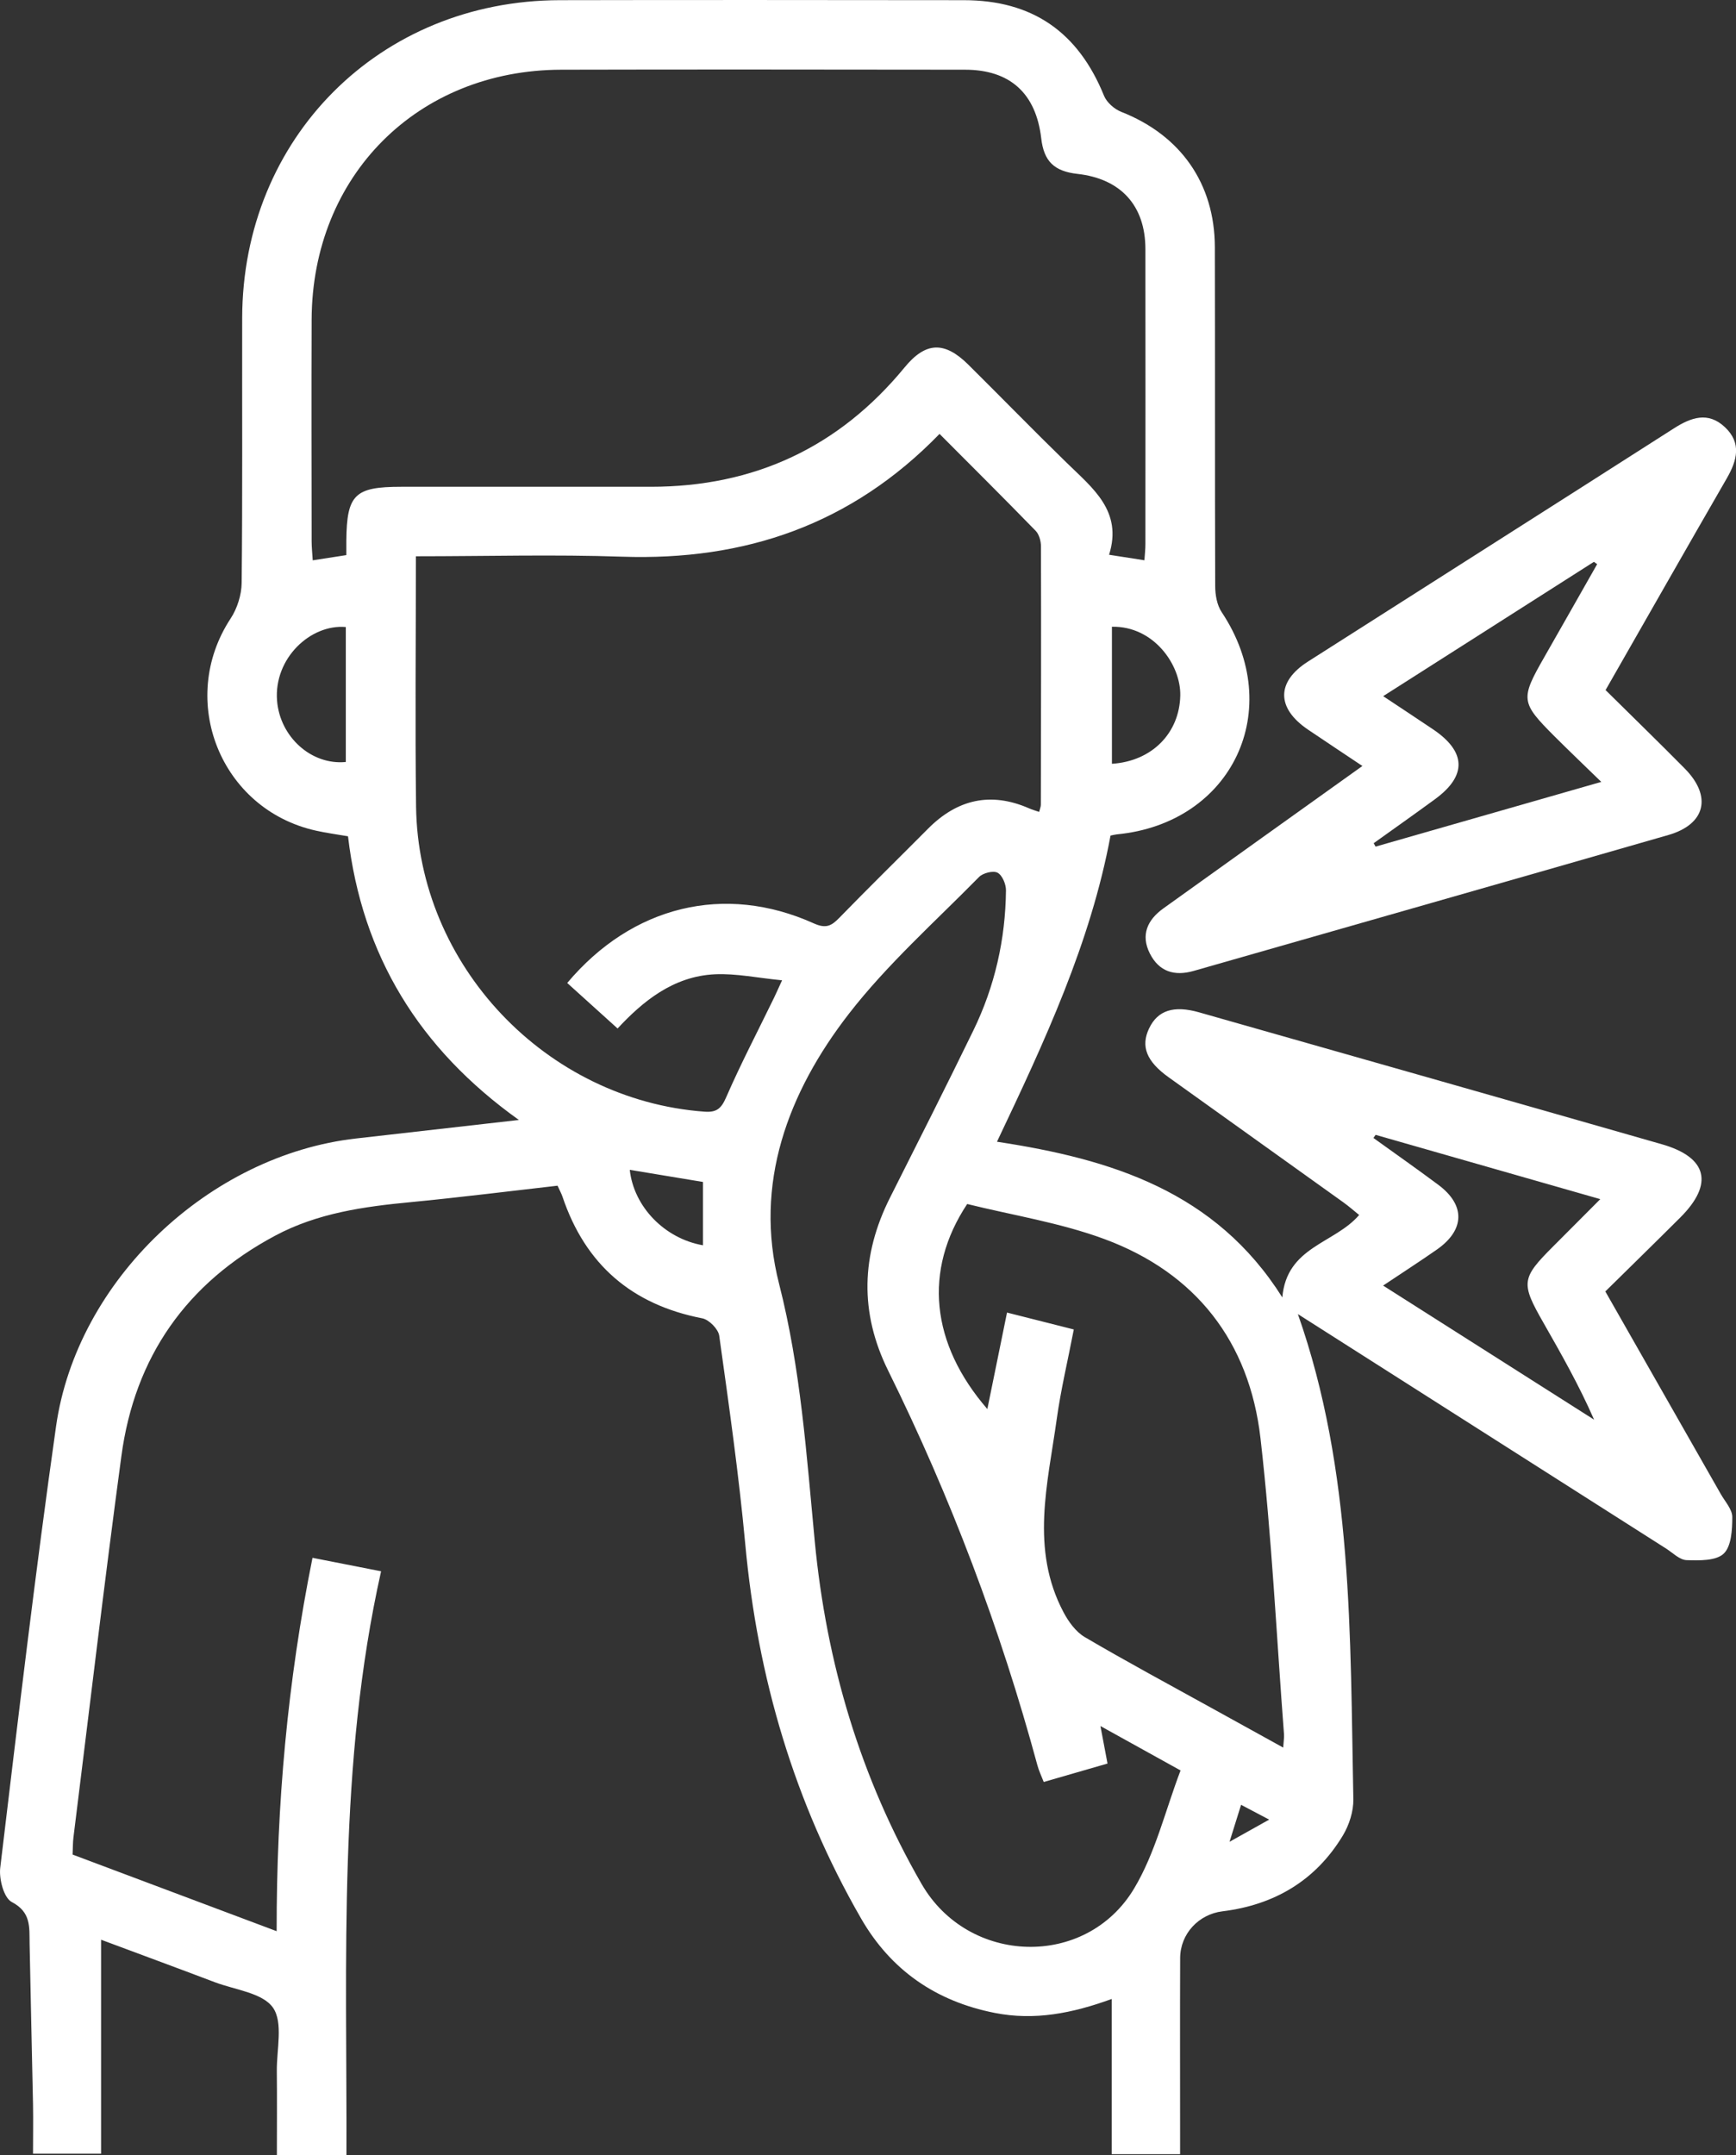
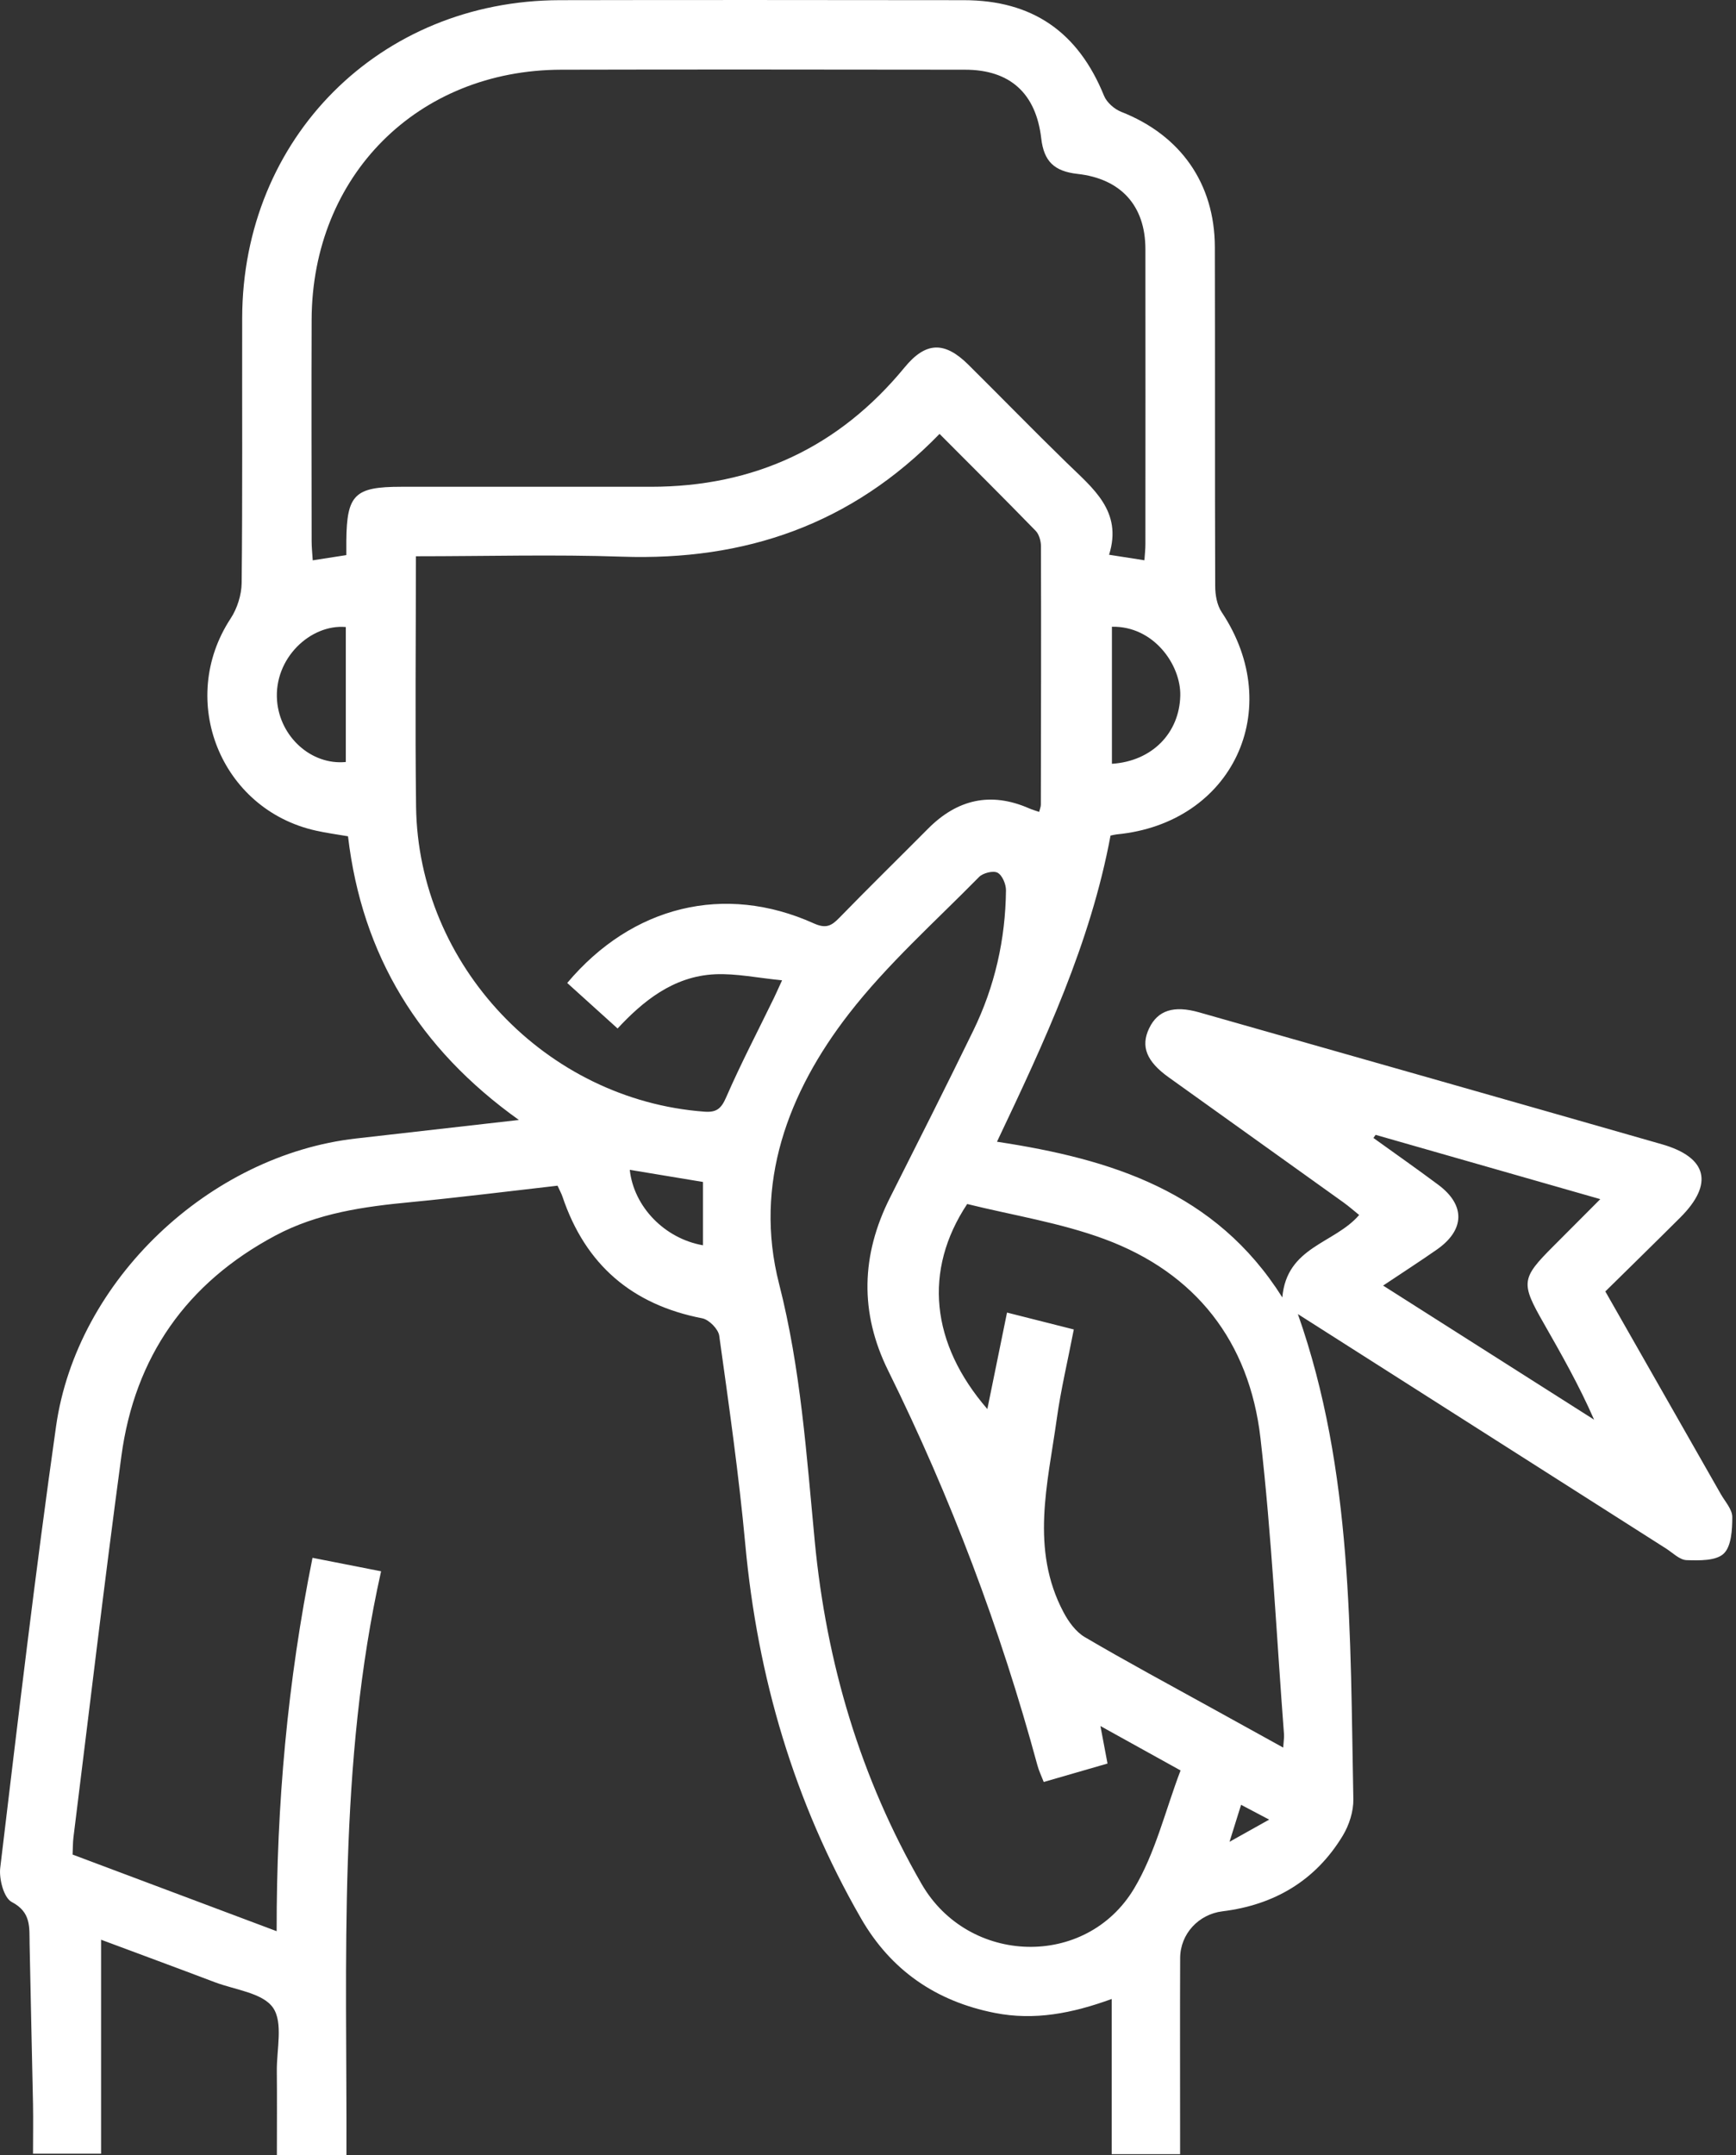
<svg xmlns="http://www.w3.org/2000/svg" viewBox="0 0 299.2 371.29">
  <rect x="0" y="0" width="299.2" height="371.29" fill="#333333" stroke="none" />
  <defs>
    <style>.d{fill:#fff;}</style>
  </defs>
  <g id="a" />
  <g id="b">
    <g id="c">
      <g>
        <path class="d" d="M96.11,204.26c-8.44,.96-16.84,2.02-25.26,2.83-8.11,.77-16.12,1.88-23.42,5.78-15.28,8.15-24.21,20.88-26.51,37.98-2.95,21.86-5.53,43.78-8.26,65.67-.11,.86-.09,1.73-.15,2.97,11.58,4.35,23.17,8.7,35.17,13.2-.03-21.85,1.88-42.99,6.18-64.32,3.91,.77,7.52,1.47,11.82,2.32-7.43,33.19-5.87,66.73-5.97,100.61h-11.99c0-4.9,.04-9.7-.01-14.51-.04-3.73,1.12-8.36-.66-10.92-1.77-2.55-6.52-3.07-10-4.38-6.49-2.46-13.01-4.86-19.63-7.33v36.86H5.69c0-2.85,.05-5.69,0-8.52-.18-9.23-.42-18.46-.59-27.69-.05-2.81,.29-5.39-3.08-7.15-1.36-.71-2.21-3.96-1.98-5.89,3.04-25.37,6.03-50.75,9.62-76.05,3.58-25.2,26.44-46.74,51.72-49.59,9.03-1.02,18.06-2.05,28.05-3.19-17.24-12.31-27.04-28.37-29.45-48.87-1.92-.33-3.74-.57-5.52-.97-16.46-3.65-23.96-22.47-14.71-36.55,1.13-1.72,1.87-4.05,1.9-6.11,.16-15.22,.06-30.44,.09-45.66C41.8,23.76,65.44,.09,96.48,.03c23.2-.05,46.41-.02,69.61,0,11.85,0,19.73,5.48,24.19,16.47,.47,1.15,1.78,2.3,2.97,2.77,10.21,4.01,16.1,12.32,16.13,23.3,.05,19.46-.01,38.92,.06,58.38,0,1.52,.3,3.29,1.12,4.51,11.13,16.7,1.87,36.37-18.08,38.28-.37,.04-.73,.14-1.08,.21-3.45,18.51-11.32,35.38-19.57,52.74,19.67,2.98,37.66,8.54,49.18,26.82,.75-8.78,9-9.25,13.24-14.2-.88-.71-1.76-1.49-2.71-2.17-10.03-7.19-20.08-14.36-30.12-21.55-3.83-2.74-4.85-5.33-3.37-8.43,1.48-3.1,4.23-4.01,8.62-2.76,26.59,7.56,53.17,15.11,79.74,22.72,7.87,2.25,9,6.83,3.18,12.63-4.23,4.22-8.51,8.4-12.91,12.73,6.72,11.79,13.32,23.35,19.9,34.91,.74,1.3,1.98,2.63,1.98,3.95,0,2.17-.15,5.05-1.48,6.31-1.33,1.26-4.21,1.19-6.39,1.12-1.2-.04-2.38-1.25-3.53-1.99-21.24-13.51-42.47-27.04-63.47-40.4,9.53,27.05,9,55.38,9.56,83.56,.04,2.1-.72,4.47-1.82,6.29-4.69,7.76-11.81,11.94-20.75,13.04-4.07,.5-7.26,3.86-7.28,8.05-.04,9.98-.01,19.96-.01,29.94,0,1.22,0,2.43,0,3.84h-11.79v-26.73c-6.82,2.48-13.31,3.75-20.15,2.4-10.16-2-17.92-7.37-23.05-16.28-11.5-19.96-17.84-41.53-19.95-64.45-1.11-12.01-2.82-23.97-4.49-35.93-.16-1.15-1.77-2.78-2.93-3-12.12-2.35-20.14-9.25-24.08-20.94-.19-.57-.5-1.11-.86-1.91ZM59.69,95.63c0-1.03,0-1.77,0-2.5,.08-7.93,1.45-9.27,9.44-9.27,14.34,0,28.69,0,43.03,0,17.81,0,32.42-6.79,43.75-20.57,3.62-4.4,6.85-4.55,10.97-.48,5.67,5.62,11.24,11.34,16.96,16.91,4.48,4.38,9.68,8.32,7.31,15.85l6.09,.95c.07-1.04,.17-1.9,.17-2.76,0-16.96,.03-33.93,0-50.89-.02-7.47-4.26-12.08-11.7-12.91-4.03-.45-5.79-2.17-6.25-6.1-.9-7.77-5.37-11.85-13.14-11.85-23.2-.02-46.4-.06-69.6,0-24.76,.06-42.92,18.27-43.01,43.04-.05,12.72-.01,25.45,0,38.17,0,1.07,.12,2.14,.19,3.31,1.99-.31,3.7-.58,5.79-.9Zm11.99,.2c0,14.73-.15,28.93,.03,43.13,.36,27.36,22.4,50.53,49.69,52.55,2.11,.16,2.91-.53,3.76-2.49,2.53-5.8,5.47-11.42,8.24-17.12,.35-.72,.67-1.46,1.39-3.02-4.22-.41-7.9-1.2-11.54-1.04-7.3,.33-12.57,4.79-16.81,9.34-3.07-2.77-5.88-5.32-8.68-7.84,11.19-13.3,27.11-17.19,42.49-10.27,2.07,.93,3.02,.47,4.39-.94,5.04-5.18,10.21-10.24,15.31-15.37,5.02-5.05,10.78-6.4,17.4-3.51,.54,.24,1.11,.4,1.75,.62,.14-.56,.29-.9,.29-1.24,.03-14.84,.06-29.67,.02-44.51,0-.9-.31-2.05-.91-2.67-5.44-5.59-10.98-11.09-16.57-16.7-15.2,15.65-33.55,21.87-54.71,21.15-11.68-.4-23.39-.07-35.53-.07Zm108.21,211.16c-.41-1.05-.84-1.94-1.09-2.87-6.37-23.51-14.94-46.18-25.73-68.01-4.94-9.99-4.66-19.9,.33-29.8,4.82-9.56,9.65-19.12,14.34-28.75,3.71-7.61,5.55-15.72,5.64-24.18,.01-1.06-.64-2.61-1.46-3.04-.75-.39-2.51,.05-3.19,.75-7.6,7.73-15.8,15.02-22.41,23.54-10.53,13.57-16.44,29.34-12.05,46.52,3.75,14.66,4.73,29.49,6.15,44.33,2.01,21.03,7.87,40.79,18.42,59.08,8.07,13.99,28.35,14.62,36.63,.77,3.68-6.15,5.38-13.48,8-20.33-4.83-2.68-9-4.99-13.81-7.65,.5,2.64,.83,4.41,1.22,6.46-3.73,1.08-7.29,2.1-11,3.18Zm-13.19-99.58c-7.6,11.46-6.27,24.08,3.47,35.33,1.12-5.5,2.23-10.94,3.39-16.62,4.1,1.04,7.78,1.97,11.51,2.91-1.05,5.44-2.24,10.4-2.94,15.44-1.55,11.14-4.59,22.39,1.16,33.26,.86,1.63,2.12,3.38,3.66,4.29,7.2,4.23,14.55,8.18,21.86,12.22,3.99,2.21,7.99,4.41,12.35,6.82,.07-1.12,.18-1.71,.14-2.28-1.3-17.02-2.11-34.11-4.06-51.06-1.92-16.59-11.15-28.45-26.91-34.27-7.64-2.82-15.84-4.1-23.62-6.03Zm70.39-11.91l-.38,.54c3.73,2.68,7.49,5.32,11.17,8.06,4.71,3.5,4.61,7.78-.24,11.17-2.91,2.03-5.89,3.95-9.26,6.2,12.43,7.9,24.39,15.5,36.36,23.1-2.59-5.92-5.65-11.3-8.72-16.68-3.93-6.87-3.84-7.66,1.66-13.16,2.57-2.57,5.13-5.15,8.13-8.15-13.43-3.84-26.06-7.46-38.7-11.07ZM59.6,108.02c-6.08-.53-12.42,5.39-11.85,12.68,.49,6.25,5.91,11.15,11.85,10.57v-23.25Zm132.04-.05v23.61c6.93-.44,11.64-5.31,11.78-11.75,.12-5.26-4.56-12.01-11.78-11.86Zm-83.1,93.56c.69,6.35,5.99,11.84,12.62,13v-10.91c-4.16-.69-8.37-1.38-12.62-2.09Zm110.2,111.94c-2.07-1.09-3.31-1.74-4.84-2.55-.64,2.06-1.16,3.71-1.99,6.37,2.7-1.51,4.45-2.49,6.83-3.82Z" />
-         <path class="d" d="M276.71,118.87c4.63,4.58,9.19,9.01,13.65,13.52,4.74,4.79,3.61,9.61-2.82,11.46-27.25,7.85-54.54,15.6-81.8,23.41-3.34,.96-5.98,.12-7.56-2.99-1.62-3.21-.42-5.81,2.33-7.78,11.23-8.06,22.48-16.08,34.3-24.53-3.33-2.23-6.37-4.23-9.38-6.27-5.46-3.7-5.48-8.23,0-11.72,21-13.39,42.04-26.73,63.03-40.15,2.99-1.91,5.92-2.97,8.83-.23,2.91,2.73,2.1,5.73,.32,8.82-6.91,11.97-13.74,23.98-20.89,36.47Zm-39.96,26.38l.33,.6c12.72-3.65,25.44-7.29,38.9-11.15-3.04-2.95-5.55-5.35-8.01-7.8-5.9-5.9-5.96-6.45-1.79-13.73,3.04-5.32,6.06-10.65,9.09-15.98l-.56-.4c-12.01,7.65-24.01,15.29-36.32,23.14,3.21,2.13,5.91,3.91,8.59,5.71,5.73,3.86,5.87,7.99,.37,12.02-3.5,2.56-7.05,5.07-10.58,7.59Z" />
      </g>
    </g>
  </g>
</svg>